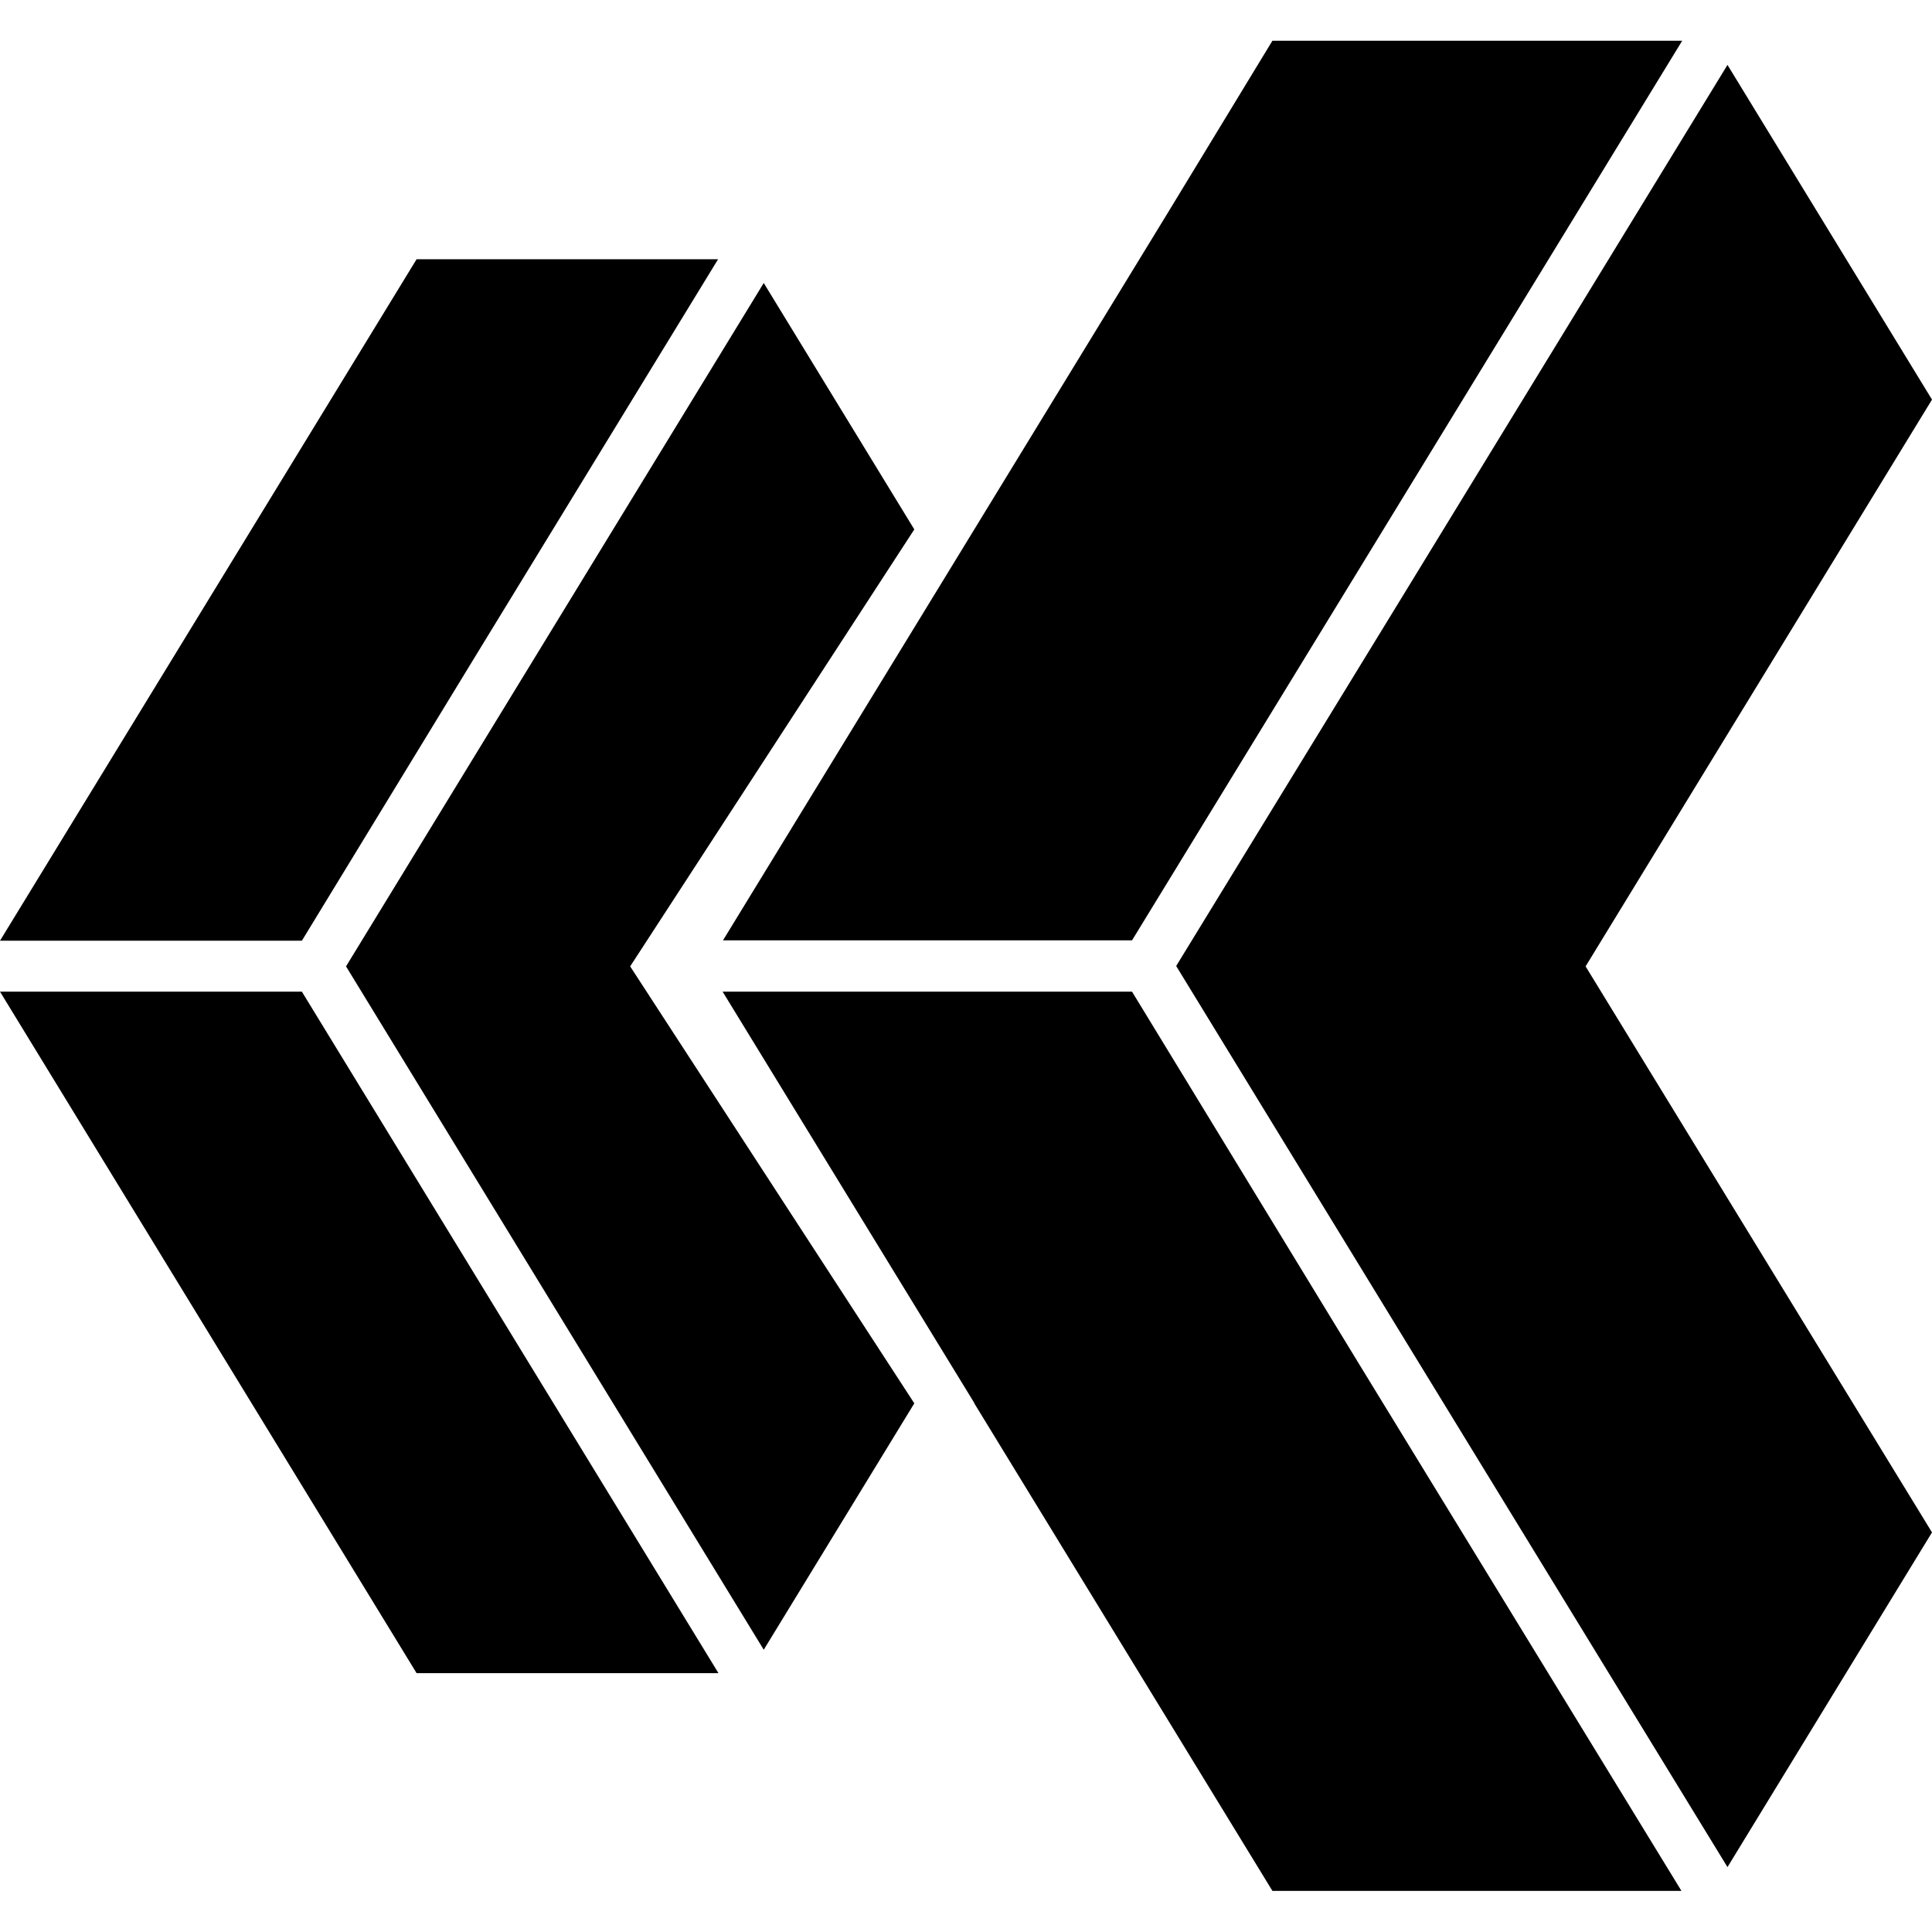
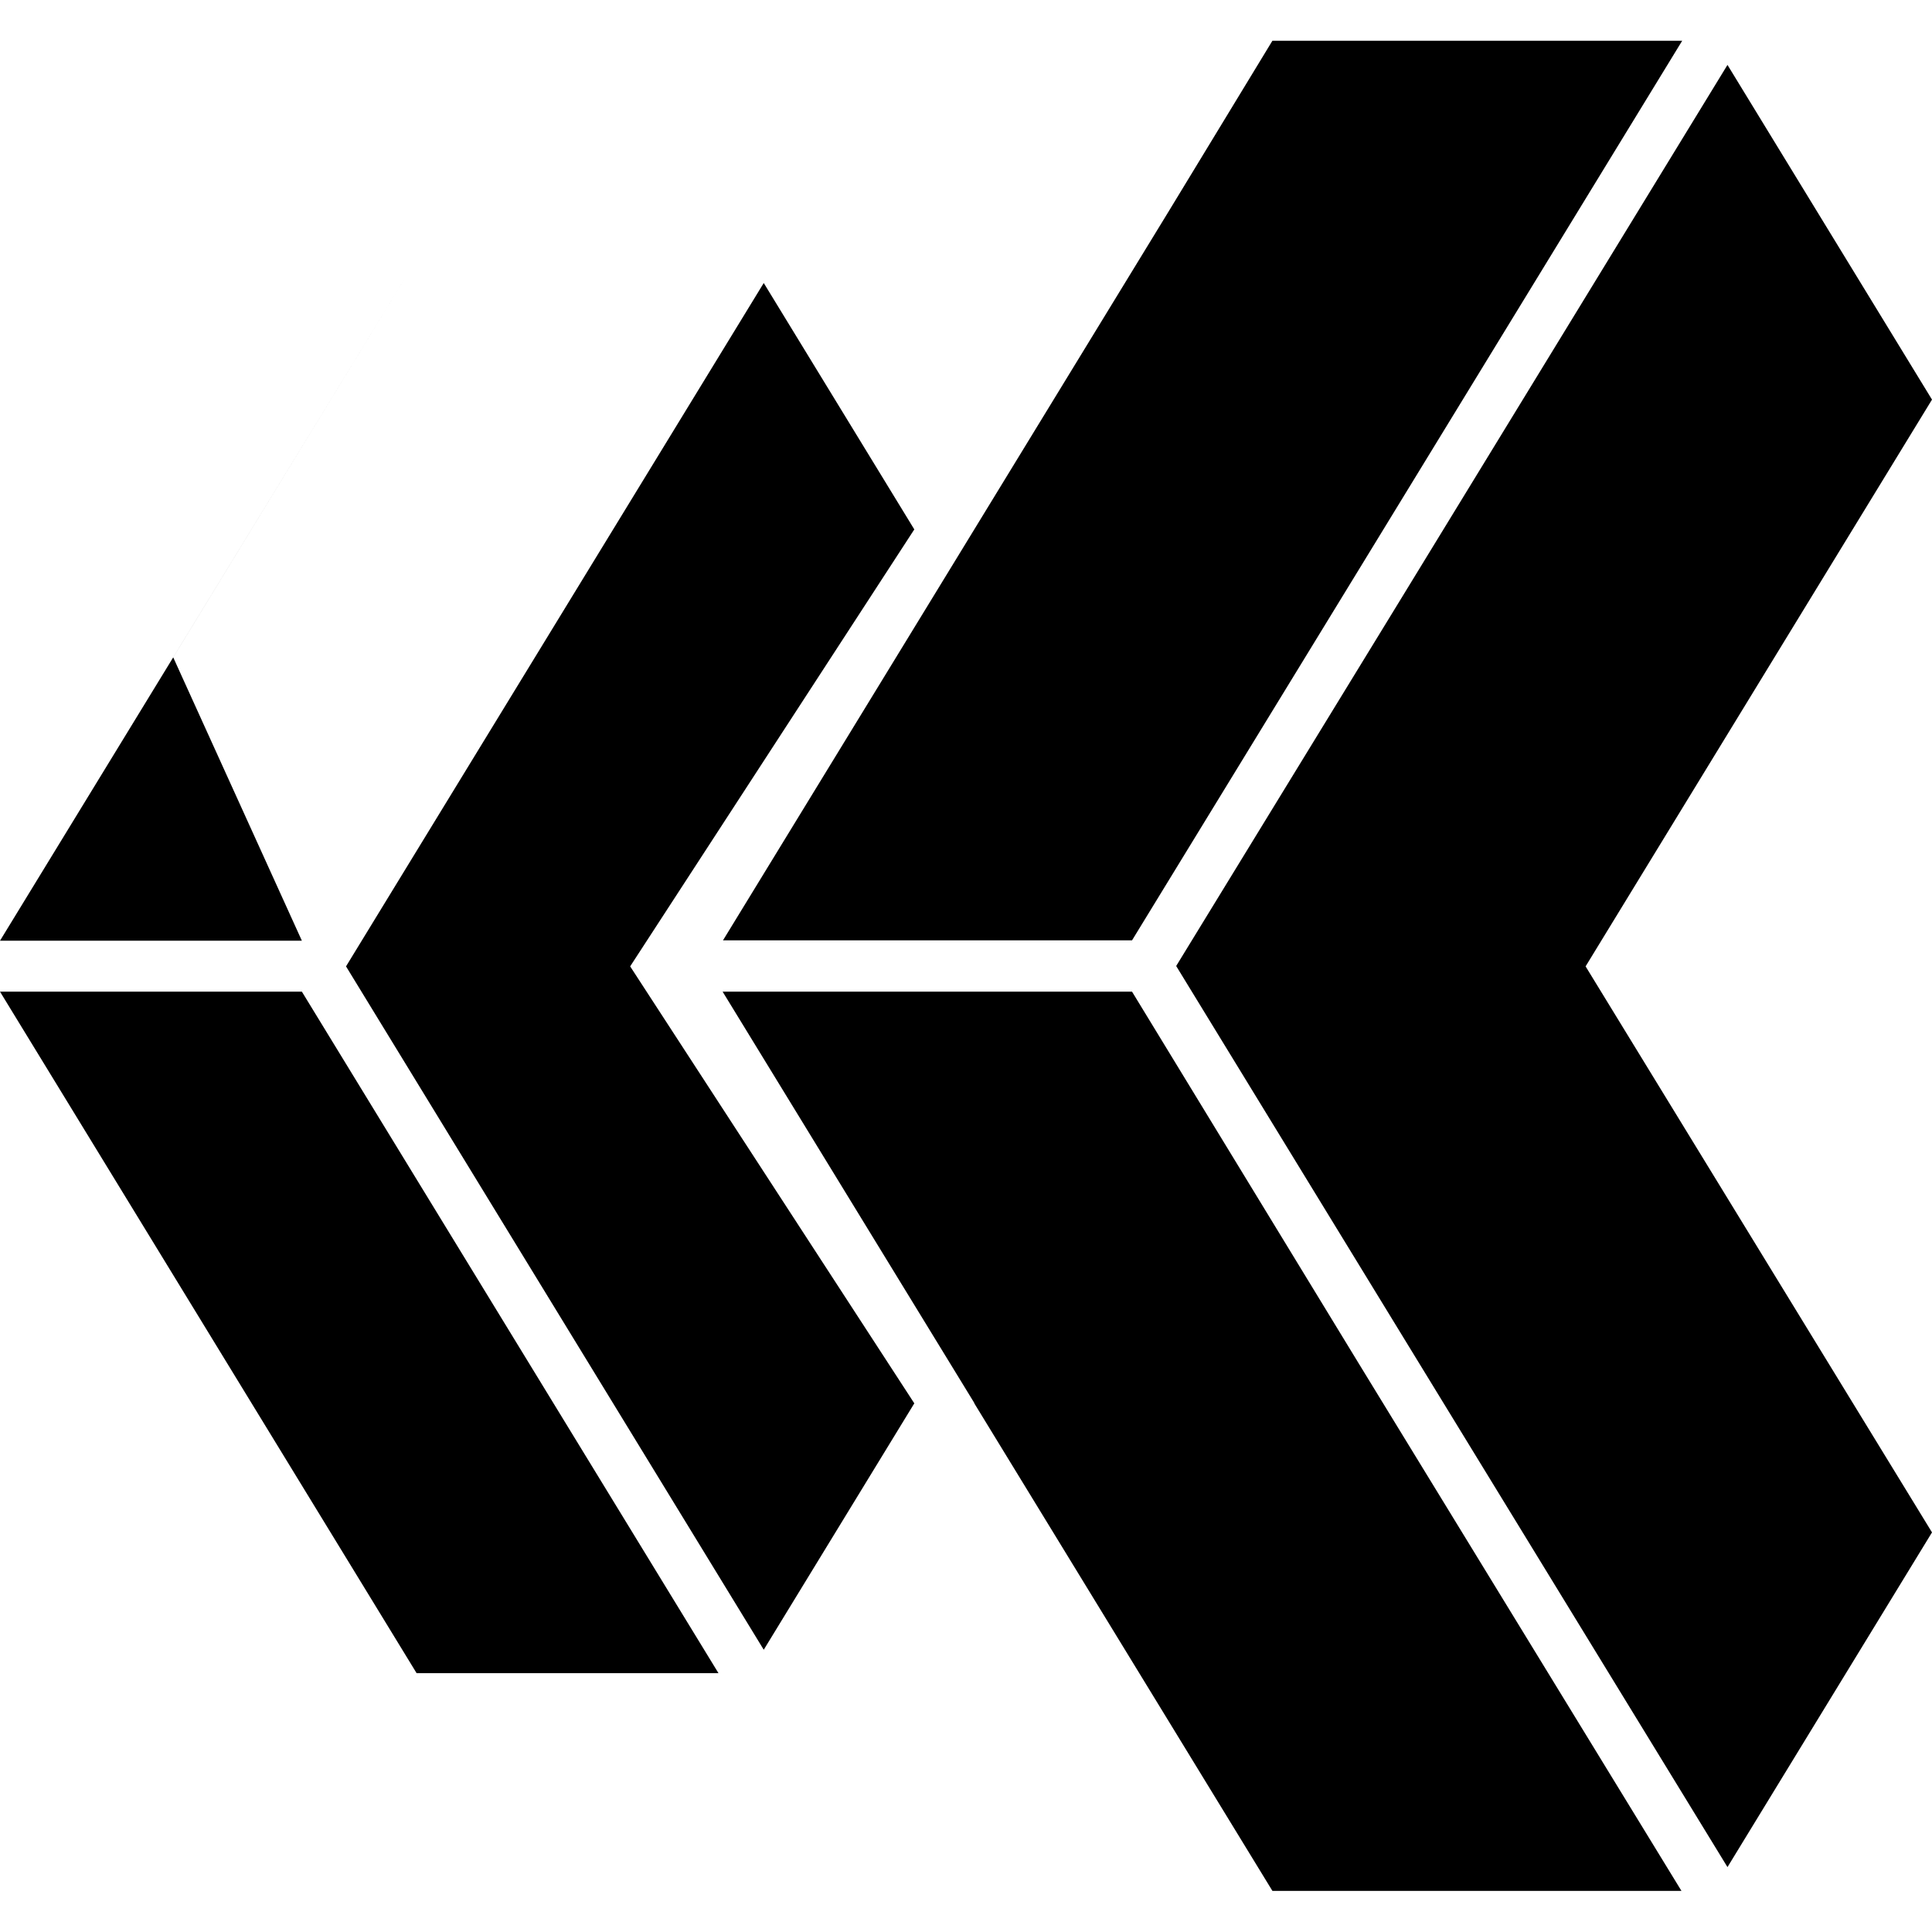
<svg xmlns="http://www.w3.org/2000/svg" version="1.1" id="Layer_1" x="0px" y="0px" viewBox="0 0 512 512" style="enable-background:new 0 0 512 512;" xml:space="preserve">
-   <path d="M80,249.3H0L110.4,68.7h79.9l-64.5,105.5L80,249.3z M190.4,443.4L80,262.8H0l110.4,180.6H190.4z M309.5,455.8l27.7,45.3  h108.4l-85.6-139.9L300,262.8H191.5l66.7,109l0,0.1L309.5,455.8z M242.3,140.3L202.4,75L91.7,256.1l110.7,181.1l39.9-65.3L167,256.1  l0,0 M309.6,56.2l-62.1,101.6l-55.9,91.4H300l60.2-98.4l85.6-140H337.2L309.6,56.2z M420.2,256.1L512,105.9l-54.2-88.7l-86.1,140.8  l-60,98l60,98.1l86.1,140.7l54.2-88.7L420.2,256.1z" />
+   <path d="M80,249.3H0L110.4,68.7l-64.5,105.5L80,249.3z M190.4,443.4L80,262.8H0l110.4,180.6H190.4z M309.5,455.8l27.7,45.3  h108.4l-85.6-139.9L300,262.8H191.5l66.7,109l0,0.1L309.5,455.8z M242.3,140.3L202.4,75L91.7,256.1l110.7,181.1l39.9-65.3L167,256.1  l0,0 M309.6,56.2l-62.1,101.6l-55.9,91.4H300l60.2-98.4l85.6-140H337.2L309.6,56.2z M420.2,256.1L512,105.9l-54.2-88.7l-86.1,140.8  l-60,98l60,98.1l86.1,140.7l54.2-88.7L420.2,256.1z" />
</svg>